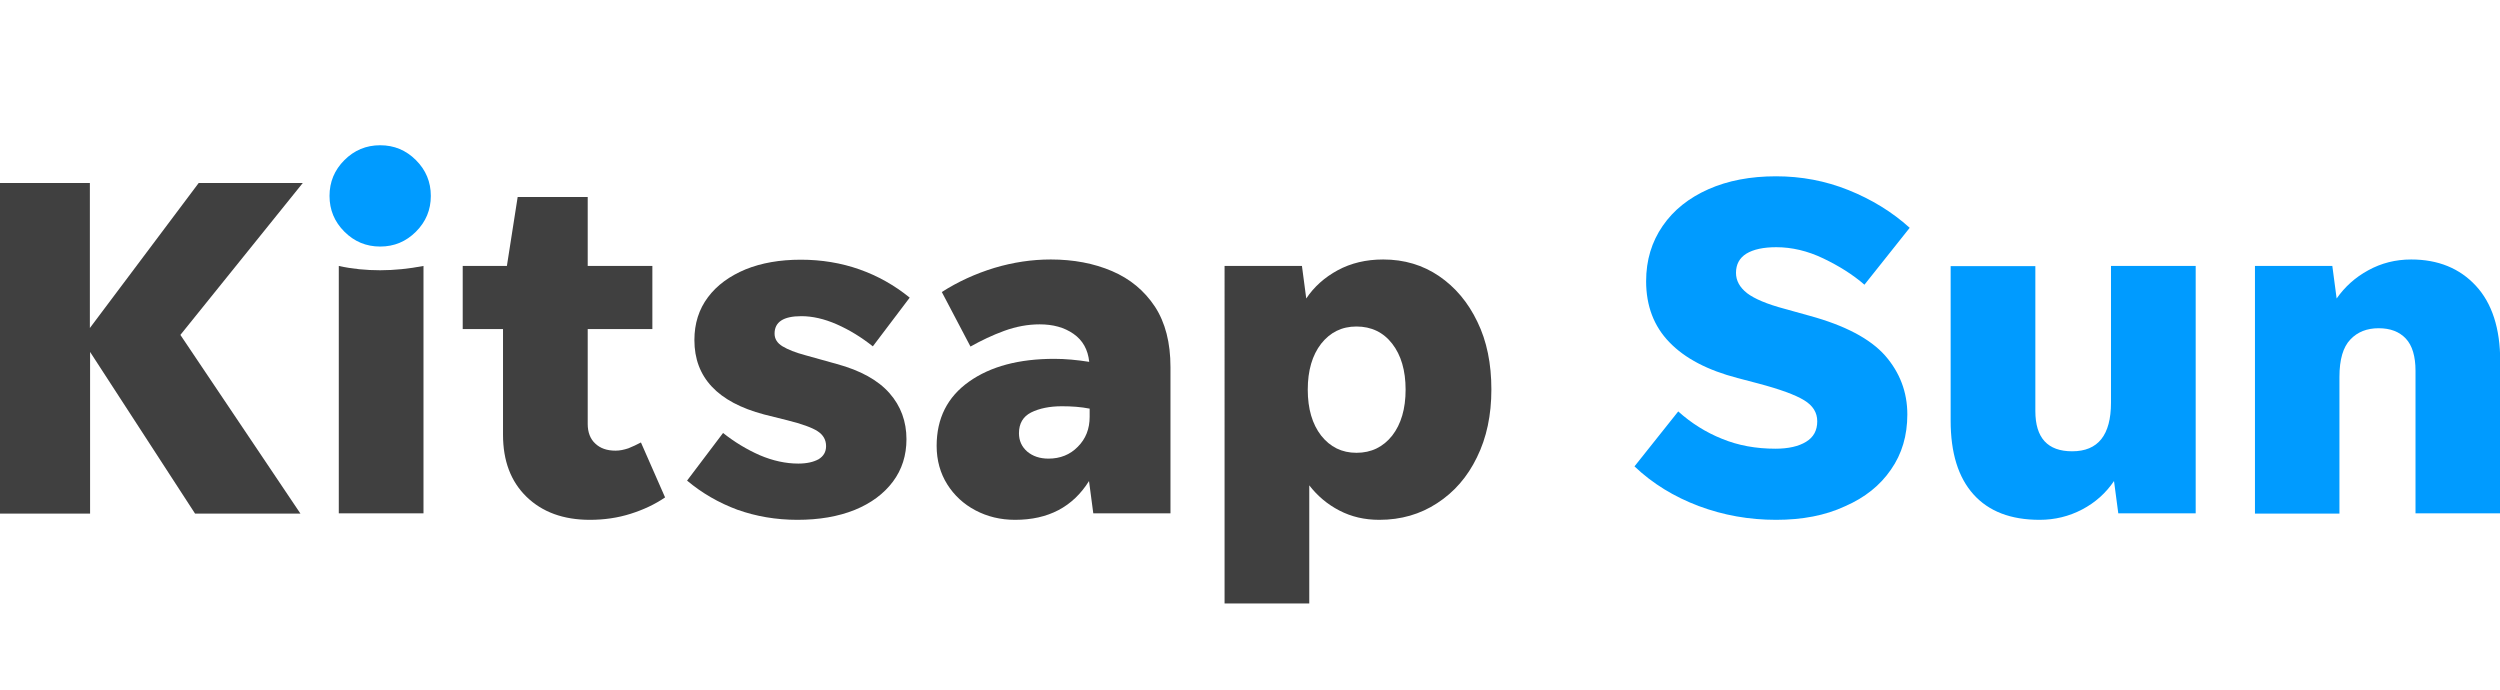
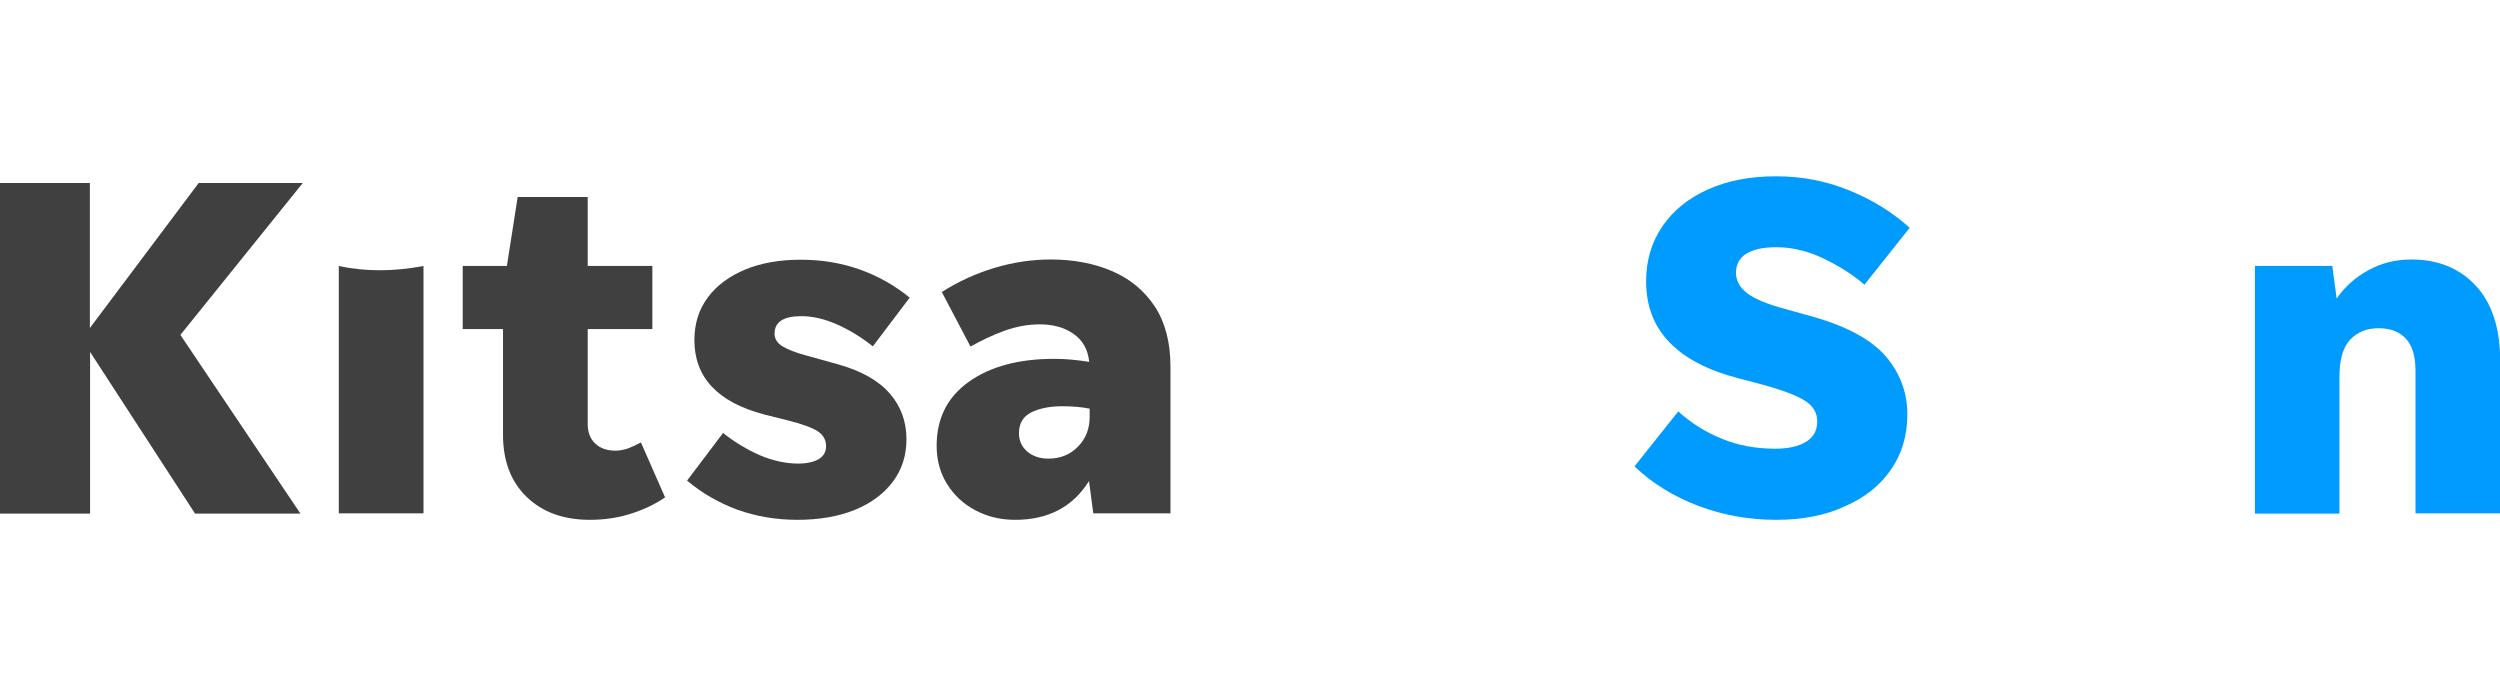
<svg xmlns="http://www.w3.org/2000/svg" version="1.1" id="Layer_1" x="0px" y="0px" viewBox="0 0 116 32" style="enable-background:new 0 0 116 32;" xml:space="preserve">
  <style type="text/css">
	.Drop_x0020_Shadow{fill:none;}
	.Round_x0020_Corners_x0020_2_x0020_pt{fill:#FFFFFF;stroke:#231F20;stroke-miterlimit:10;}
	.Live_x0020_Reflect_x0020_X{fill:none;}
	.Bevel_x0020_Soft{fill:url(#SVGID_1_);}
	.Dusk{fill:#FFFFFF;}
	.Foliage_GS{fill:#FFDD00;}
	.Pompadour_GS{fill-rule:evenodd;clip-rule:evenodd;fill:#44ADE2;}
	.st0{fill:#404040;}
	.st1{fill:#009BFF;}
</style>
  <linearGradient id="SVGID_1_" gradientUnits="userSpaceOnUse" x1="147.995" y1="39" x2="148.702" y2="39.707">
    <stop offset="0" style="stop-color:#DEDFE3" />
    <stop offset="0.178" style="stop-color:#DADBDF" />
    <stop offset="0.361" style="stop-color:#CECFD3" />
    <stop offset="0.546" style="stop-color:#B9BCBF" />
    <stop offset="0.732" style="stop-color:#9CA0A2" />
    <stop offset="0.918" style="stop-color:#787D7E" />
    <stop offset="1" style="stop-color:#656B6C" />
  </linearGradient>
  <g>
    <path class="st0" d="M9.05,23.83l-4.87-7.5v7.5H0V8.49h4.17v6.73l5.05-6.73h4.83l-5.68,7.05l5.57,8.29H9.05z" />
    <path class="st0" d="M15.72,23.83V12.34c0.63,0.14,1.27,0.2,1.92,0.2c0.66,0,1.33-0.07,2.01-0.2v11.48H15.72z" />
    <path class="st0" d="M30.86,23.08c-0.47,0.32-1,0.57-1.6,0.76c-0.6,0.19-1.23,0.28-1.89,0.28c-1.23,0-2.21-0.36-2.94-1.07   c-0.73-0.71-1.09-1.67-1.09-2.88v-4.9h-1.87v-2.93h2.05l0.5-3.2h3.25v3.2h3v2.93h-3v4.4c0,0.39,0.12,0.7,0.35,0.91   c0.23,0.22,0.54,0.33,0.94,0.33c0.2,0,0.39-0.04,0.6-0.11c0.2-0.08,0.39-0.17,0.58-0.27L30.86,23.08z" />
    <path class="st0" d="M37,24.12c-0.99,0-1.92-0.16-2.79-0.47c-0.86-0.32-1.64-0.77-2.33-1.35l1.67-2.21   c0.53,0.42,1.09,0.76,1.7,1.03c0.61,0.26,1.21,0.39,1.79,0.39c0.39,0,0.7-0.07,0.94-0.2c0.23-0.14,0.35-0.34,0.35-0.61   c0-0.29-0.13-0.52-0.39-0.69c-0.26-0.17-0.73-0.34-1.41-0.51l-1.08-0.27c-2.15-0.57-3.23-1.72-3.23-3.45   c0-0.77,0.21-1.43,0.63-1.99c0.42-0.56,1-0.98,1.74-1.29c0.74-0.3,1.59-0.45,2.57-0.45c0.96,0,1.87,0.15,2.72,0.45   c0.85,0.3,1.63,0.74,2.33,1.31l-1.71,2.26c-0.53-0.42-1.08-0.76-1.67-1.02c-0.59-0.26-1.14-0.38-1.65-0.38   c-0.83,0-1.24,0.27-1.24,0.81c0,0.24,0.12,0.44,0.37,0.59c0.25,0.15,0.6,0.29,1.05,0.41l1.47,0.41c1.1,0.3,1.91,0.75,2.44,1.35   c0.53,0.6,0.79,1.32,0.79,2.14c0,0.75-0.21,1.41-0.63,1.97c-0.42,0.56-1.01,1-1.77,1.31C38.89,23.97,38,24.12,37,24.12z" />
    <path class="st0" d="M50.73,23.83l-0.2-1.51c-0.75,1.2-1.89,1.8-3.43,1.8c-0.68,0-1.29-0.15-1.84-0.44   c-0.55-0.29-0.99-0.7-1.31-1.21c-0.32-0.51-0.49-1.11-0.49-1.78c0-1.28,0.5-2.27,1.5-2.98c1-0.71,2.32-1.06,3.96-1.06   c0.51,0,1.05,0.05,1.62,0.14c-0.06-0.57-0.3-1-0.73-1.3s-0.95-0.44-1.57-0.44c-0.54,0-1.09,0.1-1.64,0.3   c-0.55,0.2-1.07,0.45-1.57,0.73l-1.33-2.53c0.75-0.48,1.56-0.85,2.44-1.12c0.87-0.26,1.74-0.39,2.62-0.39c1.05,0,2,0.18,2.84,0.54   c0.84,0.36,1.5,0.91,1.99,1.65c0.48,0.74,0.72,1.67,0.72,2.8v6.79H50.73z M47.28,20.1c0,0.35,0.13,0.63,0.38,0.85   c0.26,0.22,0.59,0.33,0.99,0.33c0.54,0,1-0.18,1.36-0.55c0.37-0.37,0.55-0.83,0.55-1.39v-0.38c-0.41-0.08-0.83-0.11-1.29-0.11   c-0.57,0-1.05,0.1-1.43,0.29C47.47,19.33,47.28,19.65,47.28,20.1z" />
-     <path class="st0" d="M64,24.12c-0.68,0-1.29-0.14-1.85-0.43c-0.56-0.29-1.02-0.68-1.4-1.17V28h-3.93V12.34h3.59l0.2,1.51   c0.36-0.54,0.85-0.98,1.46-1.31c0.61-0.33,1.31-0.5,2.11-0.5c0.98,0,1.84,0.26,2.59,0.77c0.75,0.51,1.35,1.22,1.78,2.12   c0.44,0.9,0.65,1.95,0.65,3.14c0,1.19-0.22,2.24-0.67,3.15c-0.44,0.91-1.06,1.62-1.85,2.13C65.9,23.86,65.01,24.12,64,24.12z    M62.94,21.01c0.69,0,1.24-0.27,1.66-0.8c0.41-0.53,0.62-1.24,0.62-2.13c0-0.89-0.21-1.6-0.62-2.13c-0.41-0.53-0.97-0.8-1.66-0.8   c-0.68,0-1.22,0.27-1.64,0.8c-0.41,0.53-0.62,1.24-0.62,2.13c0,0.89,0.21,1.6,0.62,2.13C61.72,20.74,62.26,21.01,62.94,21.01z" />
    <path class="st1" d="M82.41,24.12c-1.25,0-2.44-0.21-3.59-0.64c-1.14-0.43-2.14-1.04-2.98-1.84l2.03-2.55   c0.6,0.54,1.28,0.97,2.03,1.27c0.75,0.31,1.58,0.46,2.48,0.46c0.6,0,1.08-0.11,1.42-0.32c0.35-0.21,0.52-0.53,0.52-0.95   c0-0.41-0.2-0.73-0.61-0.98c-0.41-0.25-1.12-0.51-2.14-0.78l-0.95-0.25c-1.38-0.36-2.44-0.91-3.16-1.66   c-0.72-0.74-1.08-1.69-1.08-2.83c0-0.98,0.26-1.83,0.77-2.57c0.51-0.74,1.22-1.3,2.12-1.7c0.9-0.4,1.95-0.6,3.14-0.6   c1.17,0,2.29,0.21,3.36,0.64c1.07,0.43,2.02,1.01,2.84,1.75l-2.1,2.64c-0.54-0.47-1.18-0.87-1.91-1.22   c-0.73-0.35-1.46-0.52-2.18-0.52c-0.6,0-1.06,0.1-1.39,0.3c-0.32,0.2-0.48,0.5-0.48,0.89c0,0.36,0.17,0.67,0.51,0.94   c0.34,0.26,0.92,0.51,1.75,0.73l1.15,0.32c1.65,0.45,2.82,1.07,3.51,1.85c0.68,0.78,1.03,1.69,1.03,2.73   c0,0.98-0.25,1.83-0.76,2.56c-0.5,0.73-1.21,1.3-2.13,1.7C84.69,23.92,83.62,24.12,82.41,24.12z" />
-     <path class="st1" d="M98.29,23.83l-0.2-1.51c-0.38,0.56-0.87,1-1.48,1.32c-0.61,0.32-1.27,0.48-1.97,0.48   c-1.34,0-2.36-0.39-3.07-1.18c-0.71-0.79-1.06-1.93-1.06-3.42v-7.17h3.93v6.72c0,1.25,0.57,1.87,1.71,1.87c1.2,0,1.8-0.75,1.8-2.26   v-6.34h3.93v11.48H98.29z" />
    <path class="st1" d="M108.55,17.49v6.34h-3.92V12.34h3.59l0.2,1.51c0.38-0.54,0.86-0.98,1.47-1.31c0.6-0.33,1.26-0.5,1.99-0.5   c1.25,0,2.25,0.41,3,1.22c0.75,0.81,1.13,1.98,1.13,3.5v7.06h-3.93v-6.61c0-0.68-0.15-1.18-0.45-1.5c-0.3-0.32-0.72-0.48-1.26-0.48   c-0.54,0-0.98,0.17-1.31,0.52C108.72,16.1,108.55,16.68,108.55,17.49z" />
-     <path class="st1" d="M17.64,11.44c-0.65,0-1.2-0.23-1.66-0.69c-0.46-0.46-0.69-1.01-0.69-1.66c0-0.65,0.23-1.2,0.69-1.66   c0.46-0.46,1.01-0.69,1.66-0.69c0.65,0,1.2,0.23,1.66,0.69c0.46,0.46,0.69,1.01,0.69,1.66c0,0.65-0.23,1.2-0.69,1.66   C18.84,11.21,18.29,11.44,17.64,11.44z" />
  </g>
</svg>